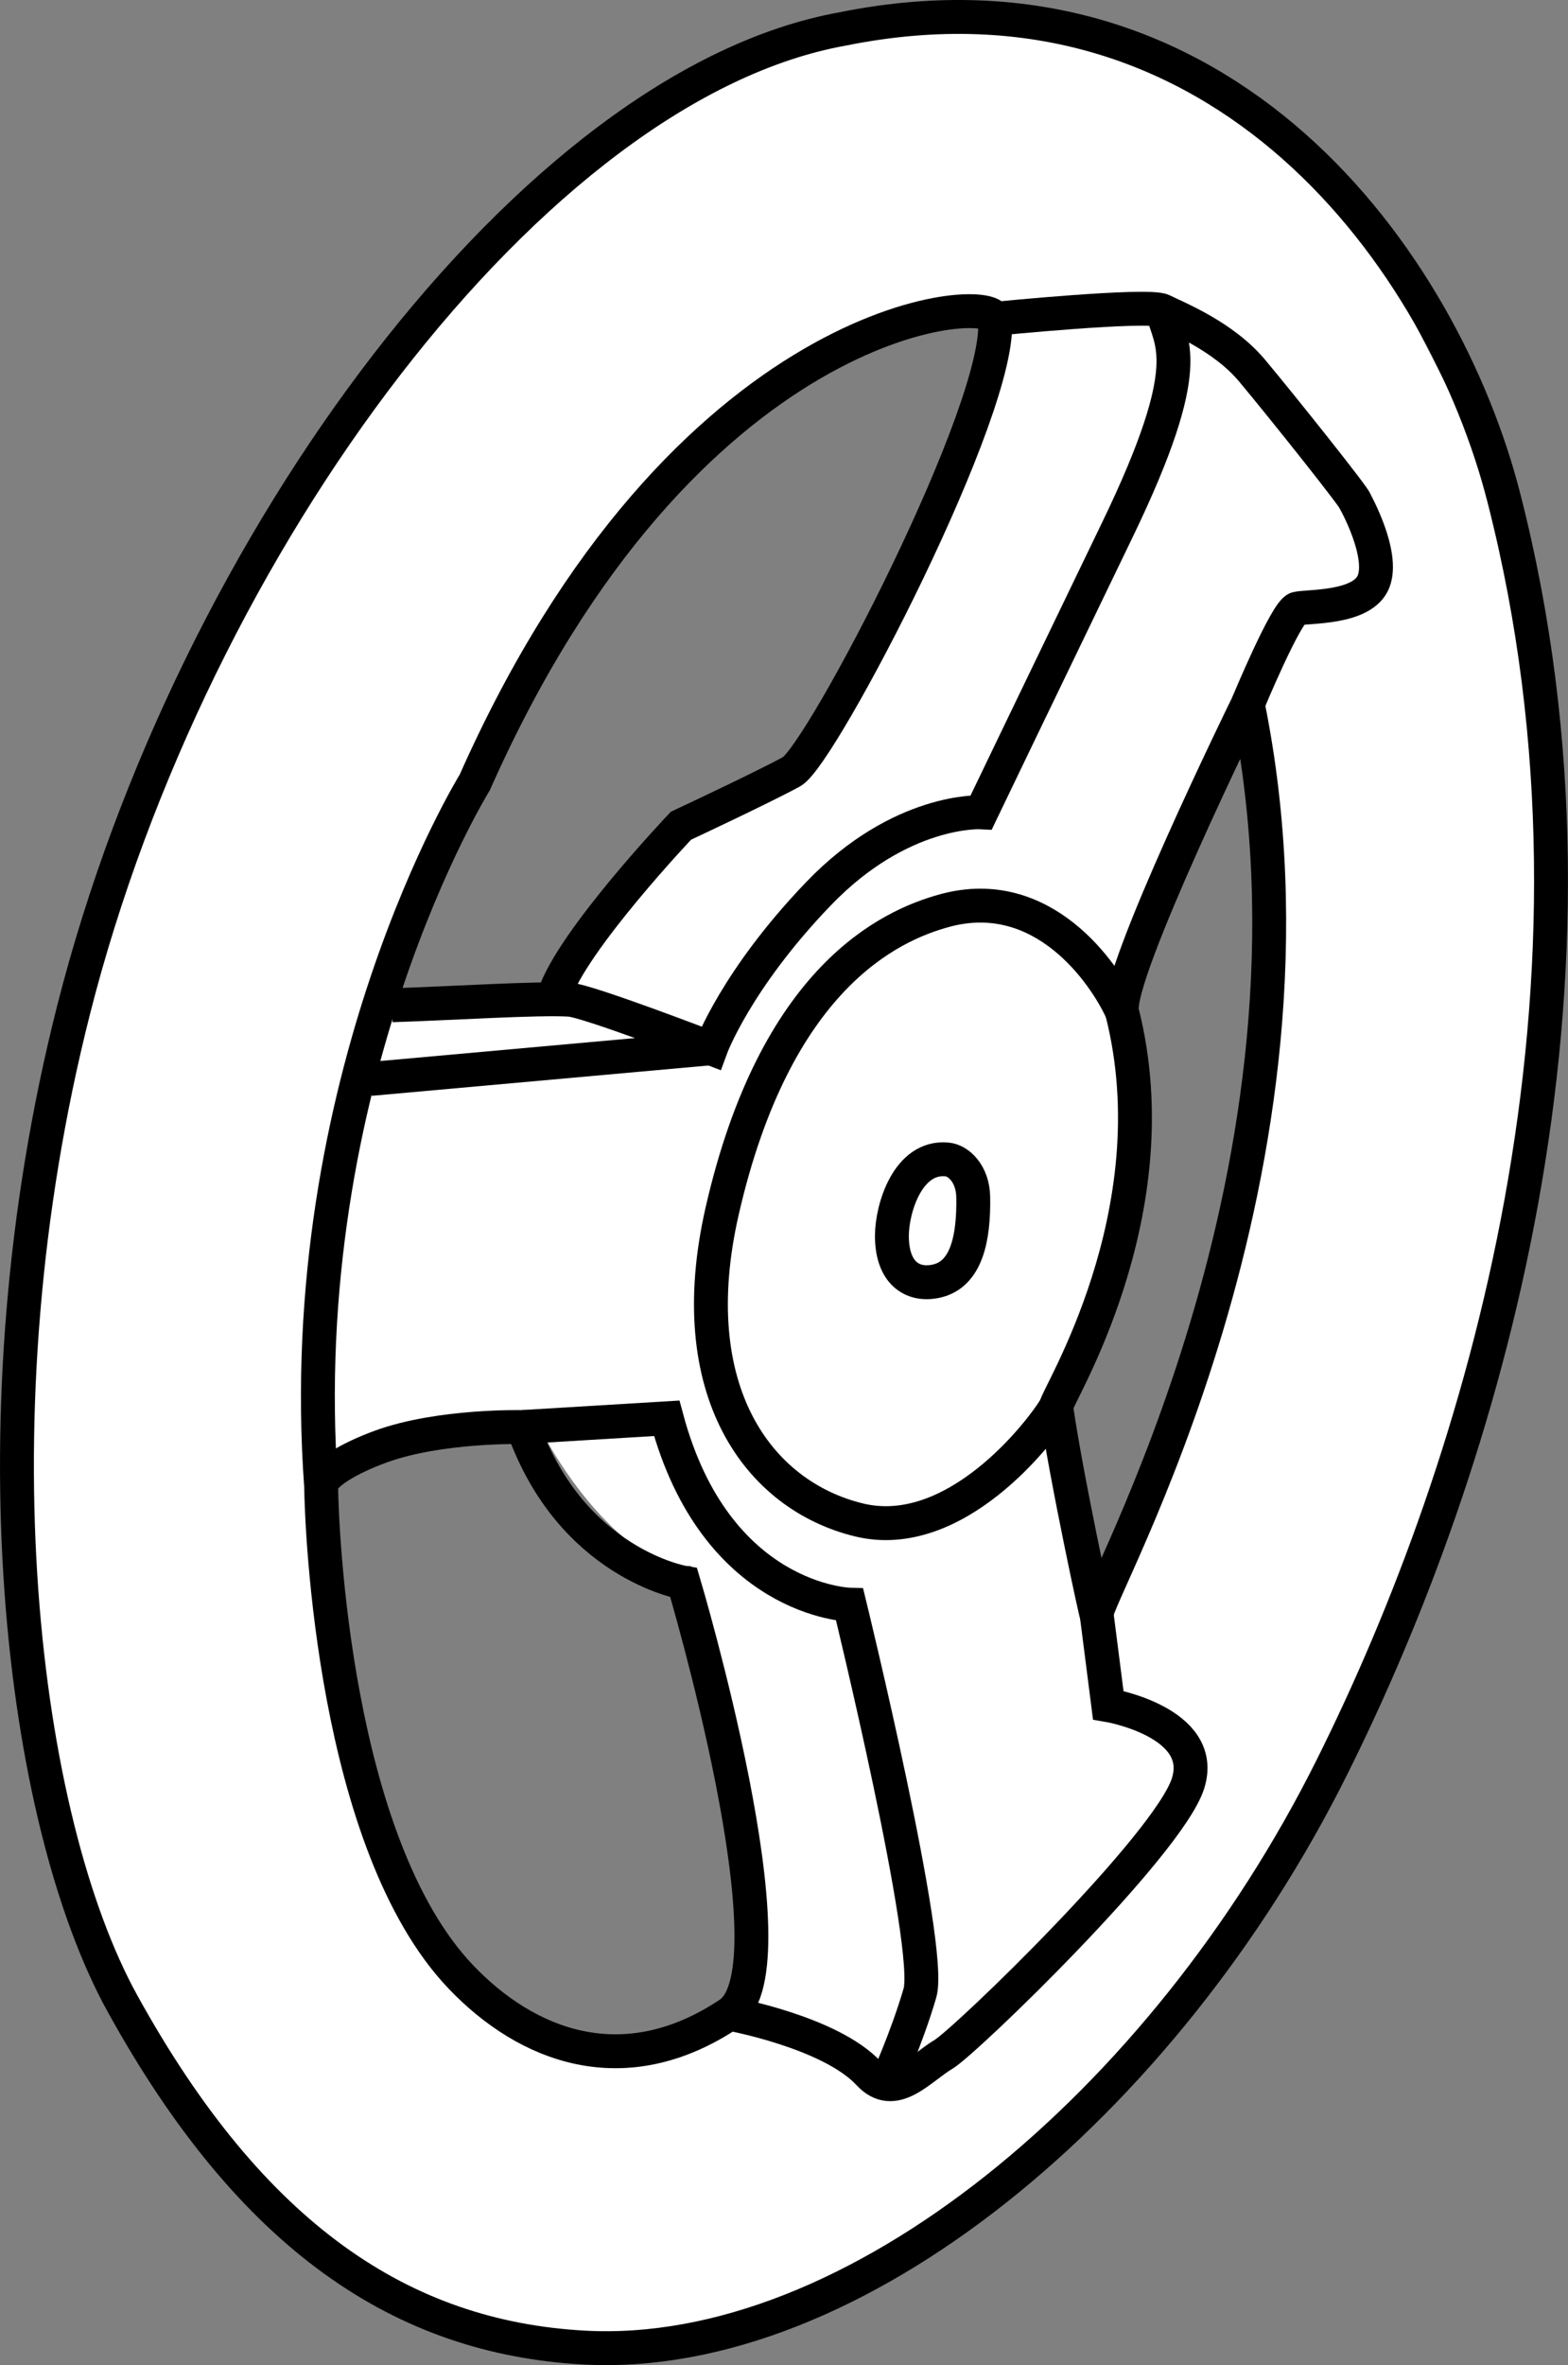
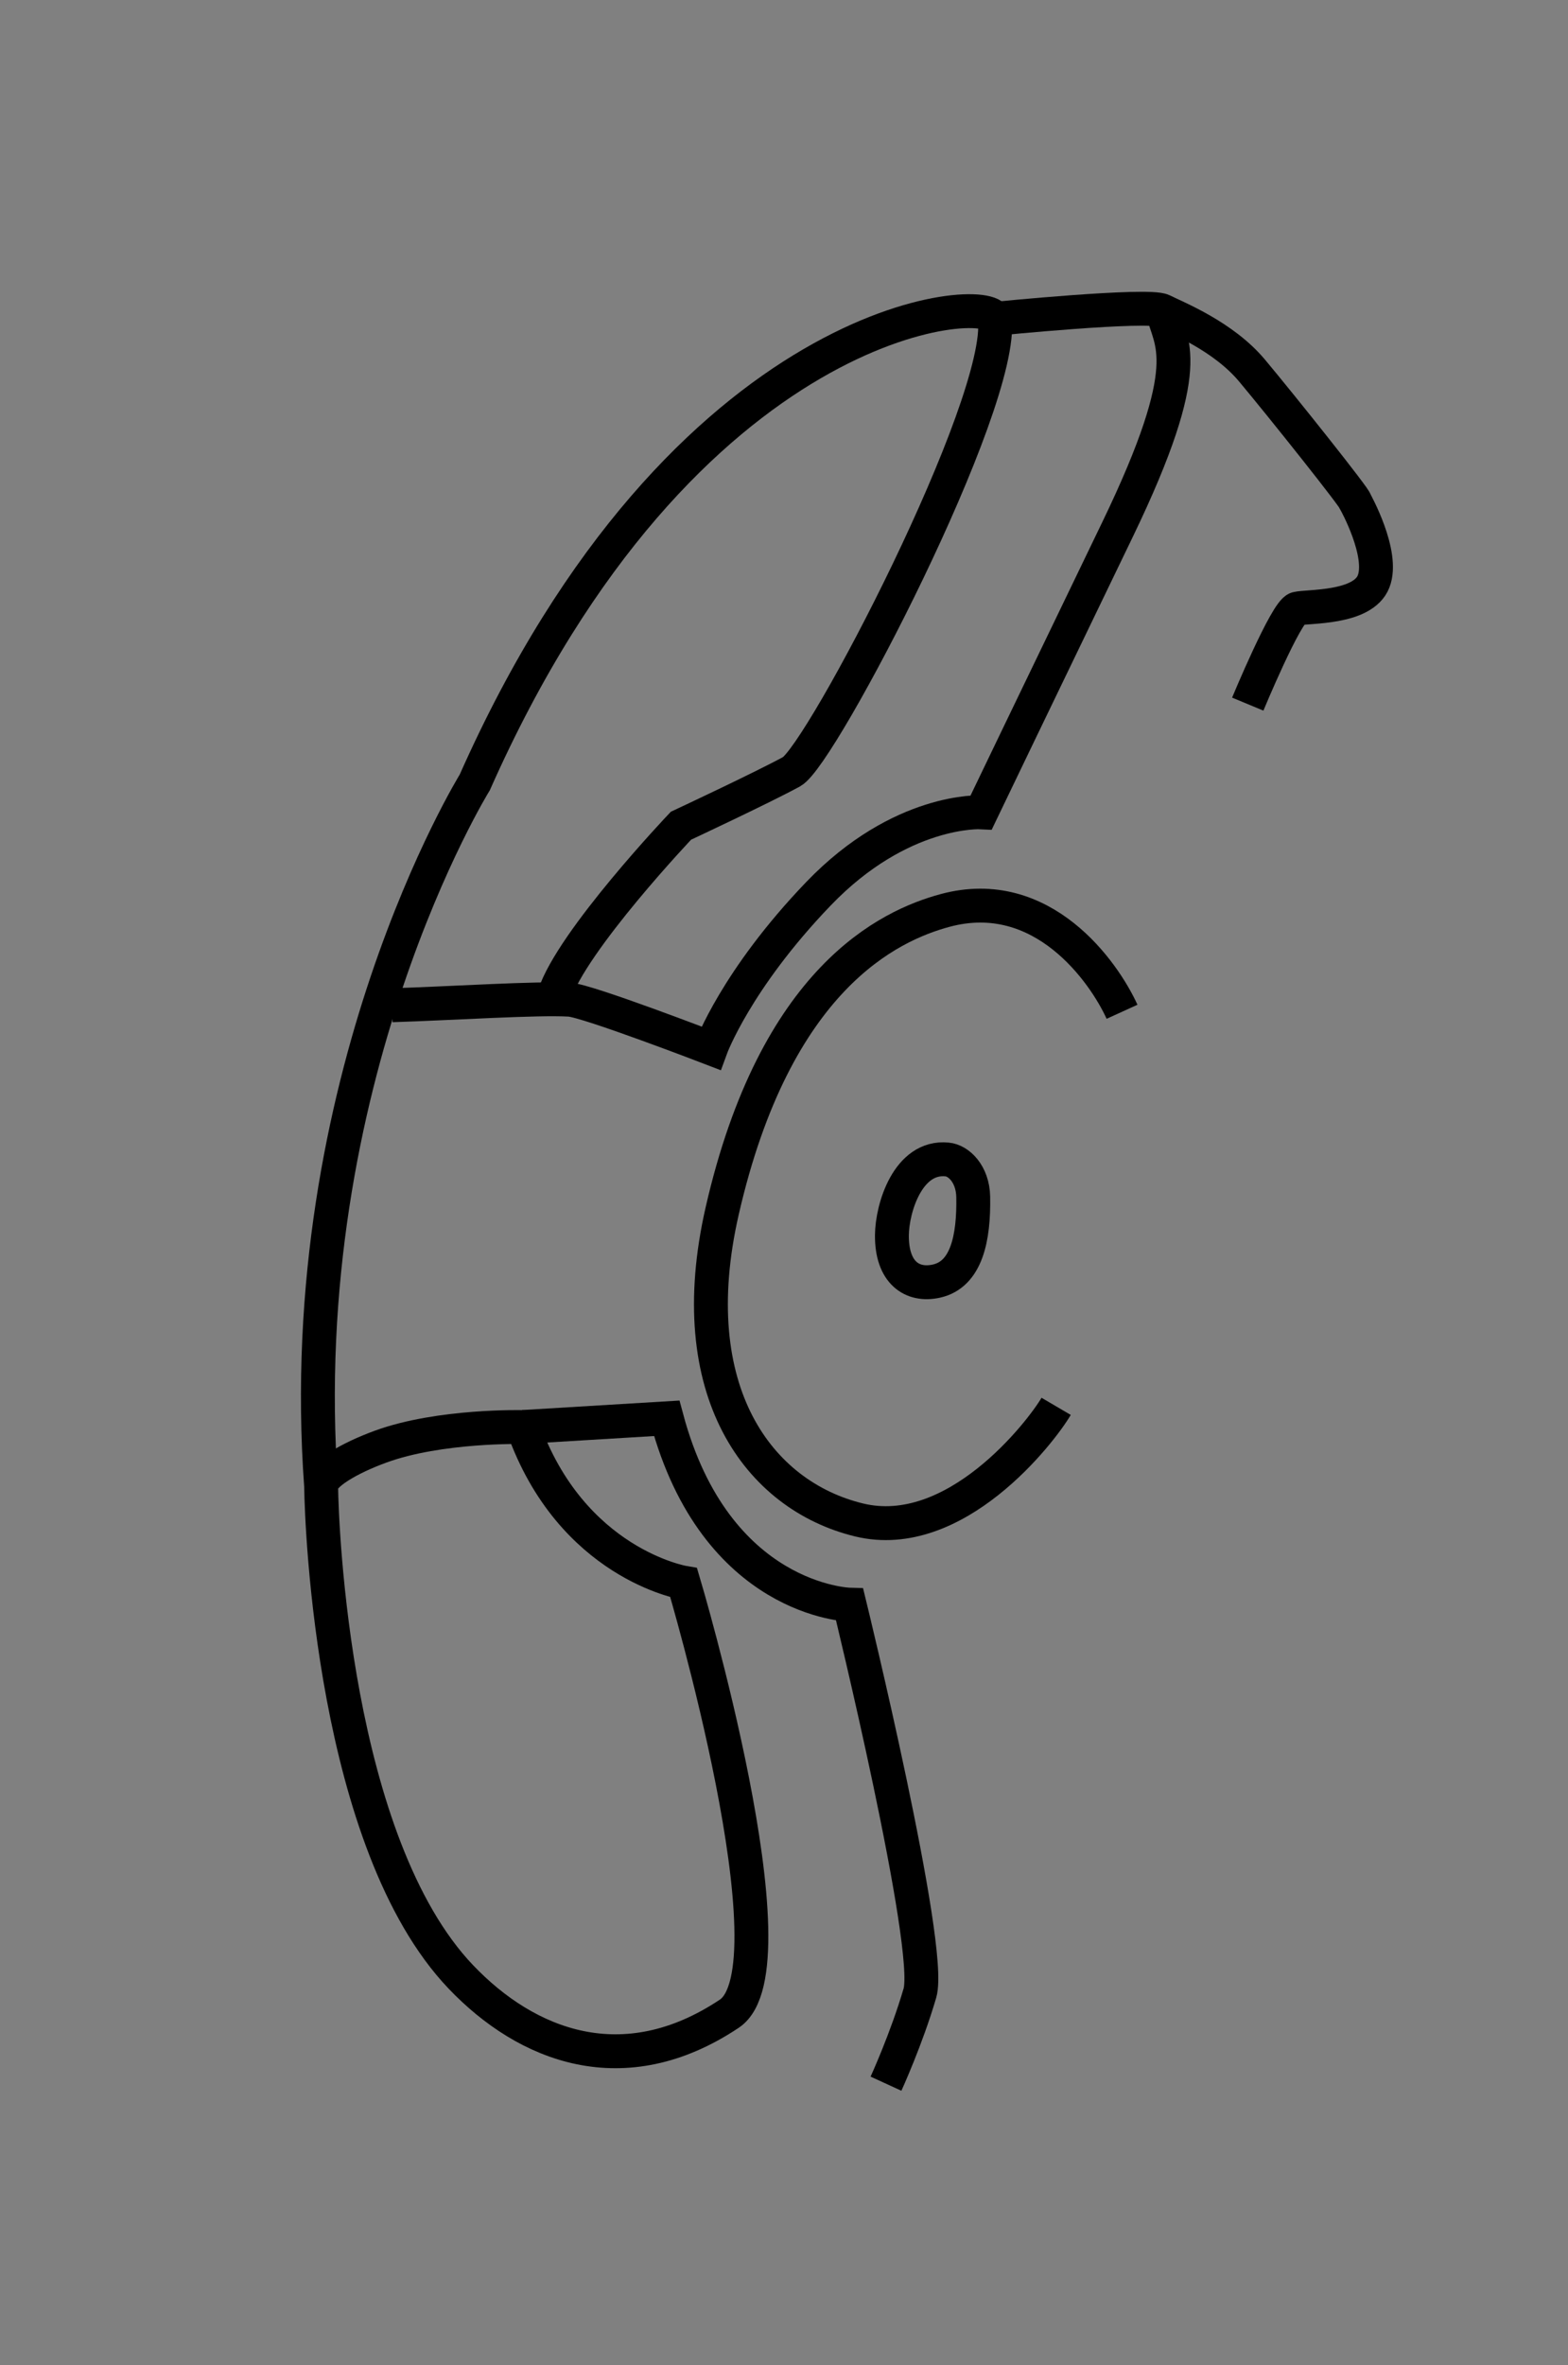
<svg xmlns="http://www.w3.org/2000/svg" version="1.1" id="image" x="0px" y="0px" width="37.024px" height="55.805px" viewBox="0 0 37.024 55.805" enable-background="new 0 0 37.024 55.805" xml:space="preserve">
  <rect x="0" y="0" width="37.024" height="55.805" fill="#808080" stroke="none" />
-   <path fill="#FFFFFF" d="M32.098,5.066c-1.093-0.724-3.416-5.915-12.338-4.322C12.457,2.048,4.528,12.649,1.724,23.674  C-0.729,33.319,0.4,42.801,2.77,47.097c3.059,5.544,6.469,8.073,10.742,8.308  c6.373,0.352,13.974-5.781,17.925-13.683c3.589-7.178,7.01-18.485,4.079-29.952 M29.763,25.152  c-0.546,4.432-1.714,8.755-3.909,12.65c-0.037,0.066-0.327-1.555-0.862-4.494c0,0,2.031-5.955,1.501-10.219  c-0.2-1.609,4.452-7.833,3.3-8.556c-2.785-1.748-12.158,4.217-13.758,5.017  c-1.032,1.135-1.993,2.557-2.951,3.933c-4.365,6.267,1.159,13.886,3.228,13.457c1.816,8.403,1.589,9.88,0.94,10.55  c-1.29,1.332-4.168,1.331-6.05-0.485c-2.5-2.413-3.101-6.589-3.366-8.69c-0.237-1.88-0.296-1.437-0.264-3.498  c0.009-0.585,4.953-1.477,8.093-1.293c1.371,0.081-0.253-7.142-2.582-10.041l-3.829,0.237  c0,0,1.295-4.031,1.955-5.258c0,0,1.073-1.902,2.038-3.798c1.153-2.263,2.299-2.47,4.344-4.866  c3.063-2.092,4.428-2.626,5.72-2.467c1.157,0.524-3.229,9.048-3.967,10.032  c-0.886,1.179,9.793-2.236,10.11-0.798C29.949,18.799,30.043,22.884,29.763,25.152z" />
-   <path fill="none" stroke="#000000" stroke-width="0.8" stroke-miterlimit="10" d="M29.462,16.614c0,0-3.129,6.379-2.969,7.259  c1.214,4.78-1.58,9.14-1.556,9.31c0.23,1.64,0.998,5.189,0.956,4.907C25.83,37.661,31.693,27.575,29.462,16.614z  " />
  <path fill="none" stroke="#000000" stroke-width="0.8" stroke-miterlimit="10" d="M7.583,35.075  c0.011,0.958,0.292,8.418,3.298,11.57c1.556,1.631,3.845,2.532,6.339,0.869c1.63-1.087-1.077-10.17-1.077-10.17  s-2.655-0.446-3.796-3.672c0,0-1.965-0.048-3.358,0.461C8.262,34.398,7.58,34.785,7.583,35.075z" />
  <path fill="none" stroke="#000000" stroke-width="0.8" stroke-miterlimit="10" d="M29.462,16.614c0,0,0.907-2.187,1.161-2.252  c0.254-0.065,1.558,0.008,1.811-0.644c0.254-0.652-0.435-1.884-0.435-1.884c0.047-0.021-1.759-2.283-2.437-3.092  s-1.77-1.242-2.112-1.412c-0.341-0.169-3.96,0.193-3.96,0.193" />
  <path fill="none" stroke="#000000" stroke-width="0.8" stroke-miterlimit="10" d="M32,11.834" />
-   <path fill="none" stroke="#000000" stroke-width="0.8" stroke-miterlimit="10" d="M17.221,47.514c0,0,2.384,0.43,3.296,1.413  c0.599,0.645,1.204-0.123,1.758-0.452c0.526-0.313,5.318-4.946,5.777-6.395c0.459-1.449-1.884-1.847-1.884-1.847  l-0.274-2.143" />
  <path fill="none" stroke="#000000" stroke-width="0.8" stroke-miterlimit="10" d="M24.938,33.183  c-0.362,0.617-2.386,3.232-4.656,2.68c-2.365-0.575-4.202-3.036-3.23-7.289c1.255-5.488,3.941-6.735,5.265-7.092  c2.306-0.621,3.754,1.462,4.177,2.391" />
  <path fill="none" stroke="#000000" stroke-width="0.8" stroke-miterlimit="10" d="M22.364,27.358  c-0.924-0.092-1.3,1.148-1.304,1.79c-0.006,0.882,0.48,1.207,1.051,1.08c0.712-0.158,0.886-1.016,0.869-1.985  C22.97,27.694,22.631,27.381,22.364,27.358z" />
  <path fill="none" stroke="#000000" stroke-width="0.8" stroke-miterlimit="10" d="M27.451,7.33  c0.169,0.775,0.854,1.196-1.068,5.173s-3.213,6.663-3.213,6.663s-1.896-0.105-3.845,1.923s-2.539,3.645-2.539,3.645  s-2.915-1.121-3.336-1.146c-0.766-0.045-2.754,0.085-4.194,0.131" />
  <path fill="none" stroke="#000000" stroke-width="0.8" stroke-miterlimit="10" d="M7.583,35.075  c-0.702-9.617,3.627-16.613,3.627-16.613c4.941-11.131,12.207-11.57,12.28-10.938  c0.232,2.005-4.097,10.301-4.798,10.684c-0.701,0.382-2.613,1.275-2.613,1.275s-2.572,2.708-2.994,4.001" />
  <path fill="none" stroke="#000000" stroke-width="0.8" stroke-miterlimit="10" d="M20.92,49.165c0,0,0.485-1.057,0.801-2.137  s-1.659-9.165-1.659-9.165s-3.16-0.079-4.319-4.398l-3.395,0.205" />
-   <line fill="none" stroke="#000000" stroke-width="0.8" stroke-miterlimit="10" x1="8.74" y1="25.458" x2="16.786" y2="24.734" />
-   <path fill="none" stroke="#000000" stroke-width="0.8" stroke-miterlimit="10" d="M19.903,0.682  C12.6,1.986,4.545,12.79,1.741,23.815c-2.453,9.645-1.223,19.156,1.147,23.452  c3.059,5.544,6.625,7.888,10.897,8.124c6.373,0.352,13.701-5.766,17.652-13.668  c3.589-7.178,7.01-18.485,4.079-29.952C34.097,6.179,28.889-1.131,19.903,0.682z" />
</svg>